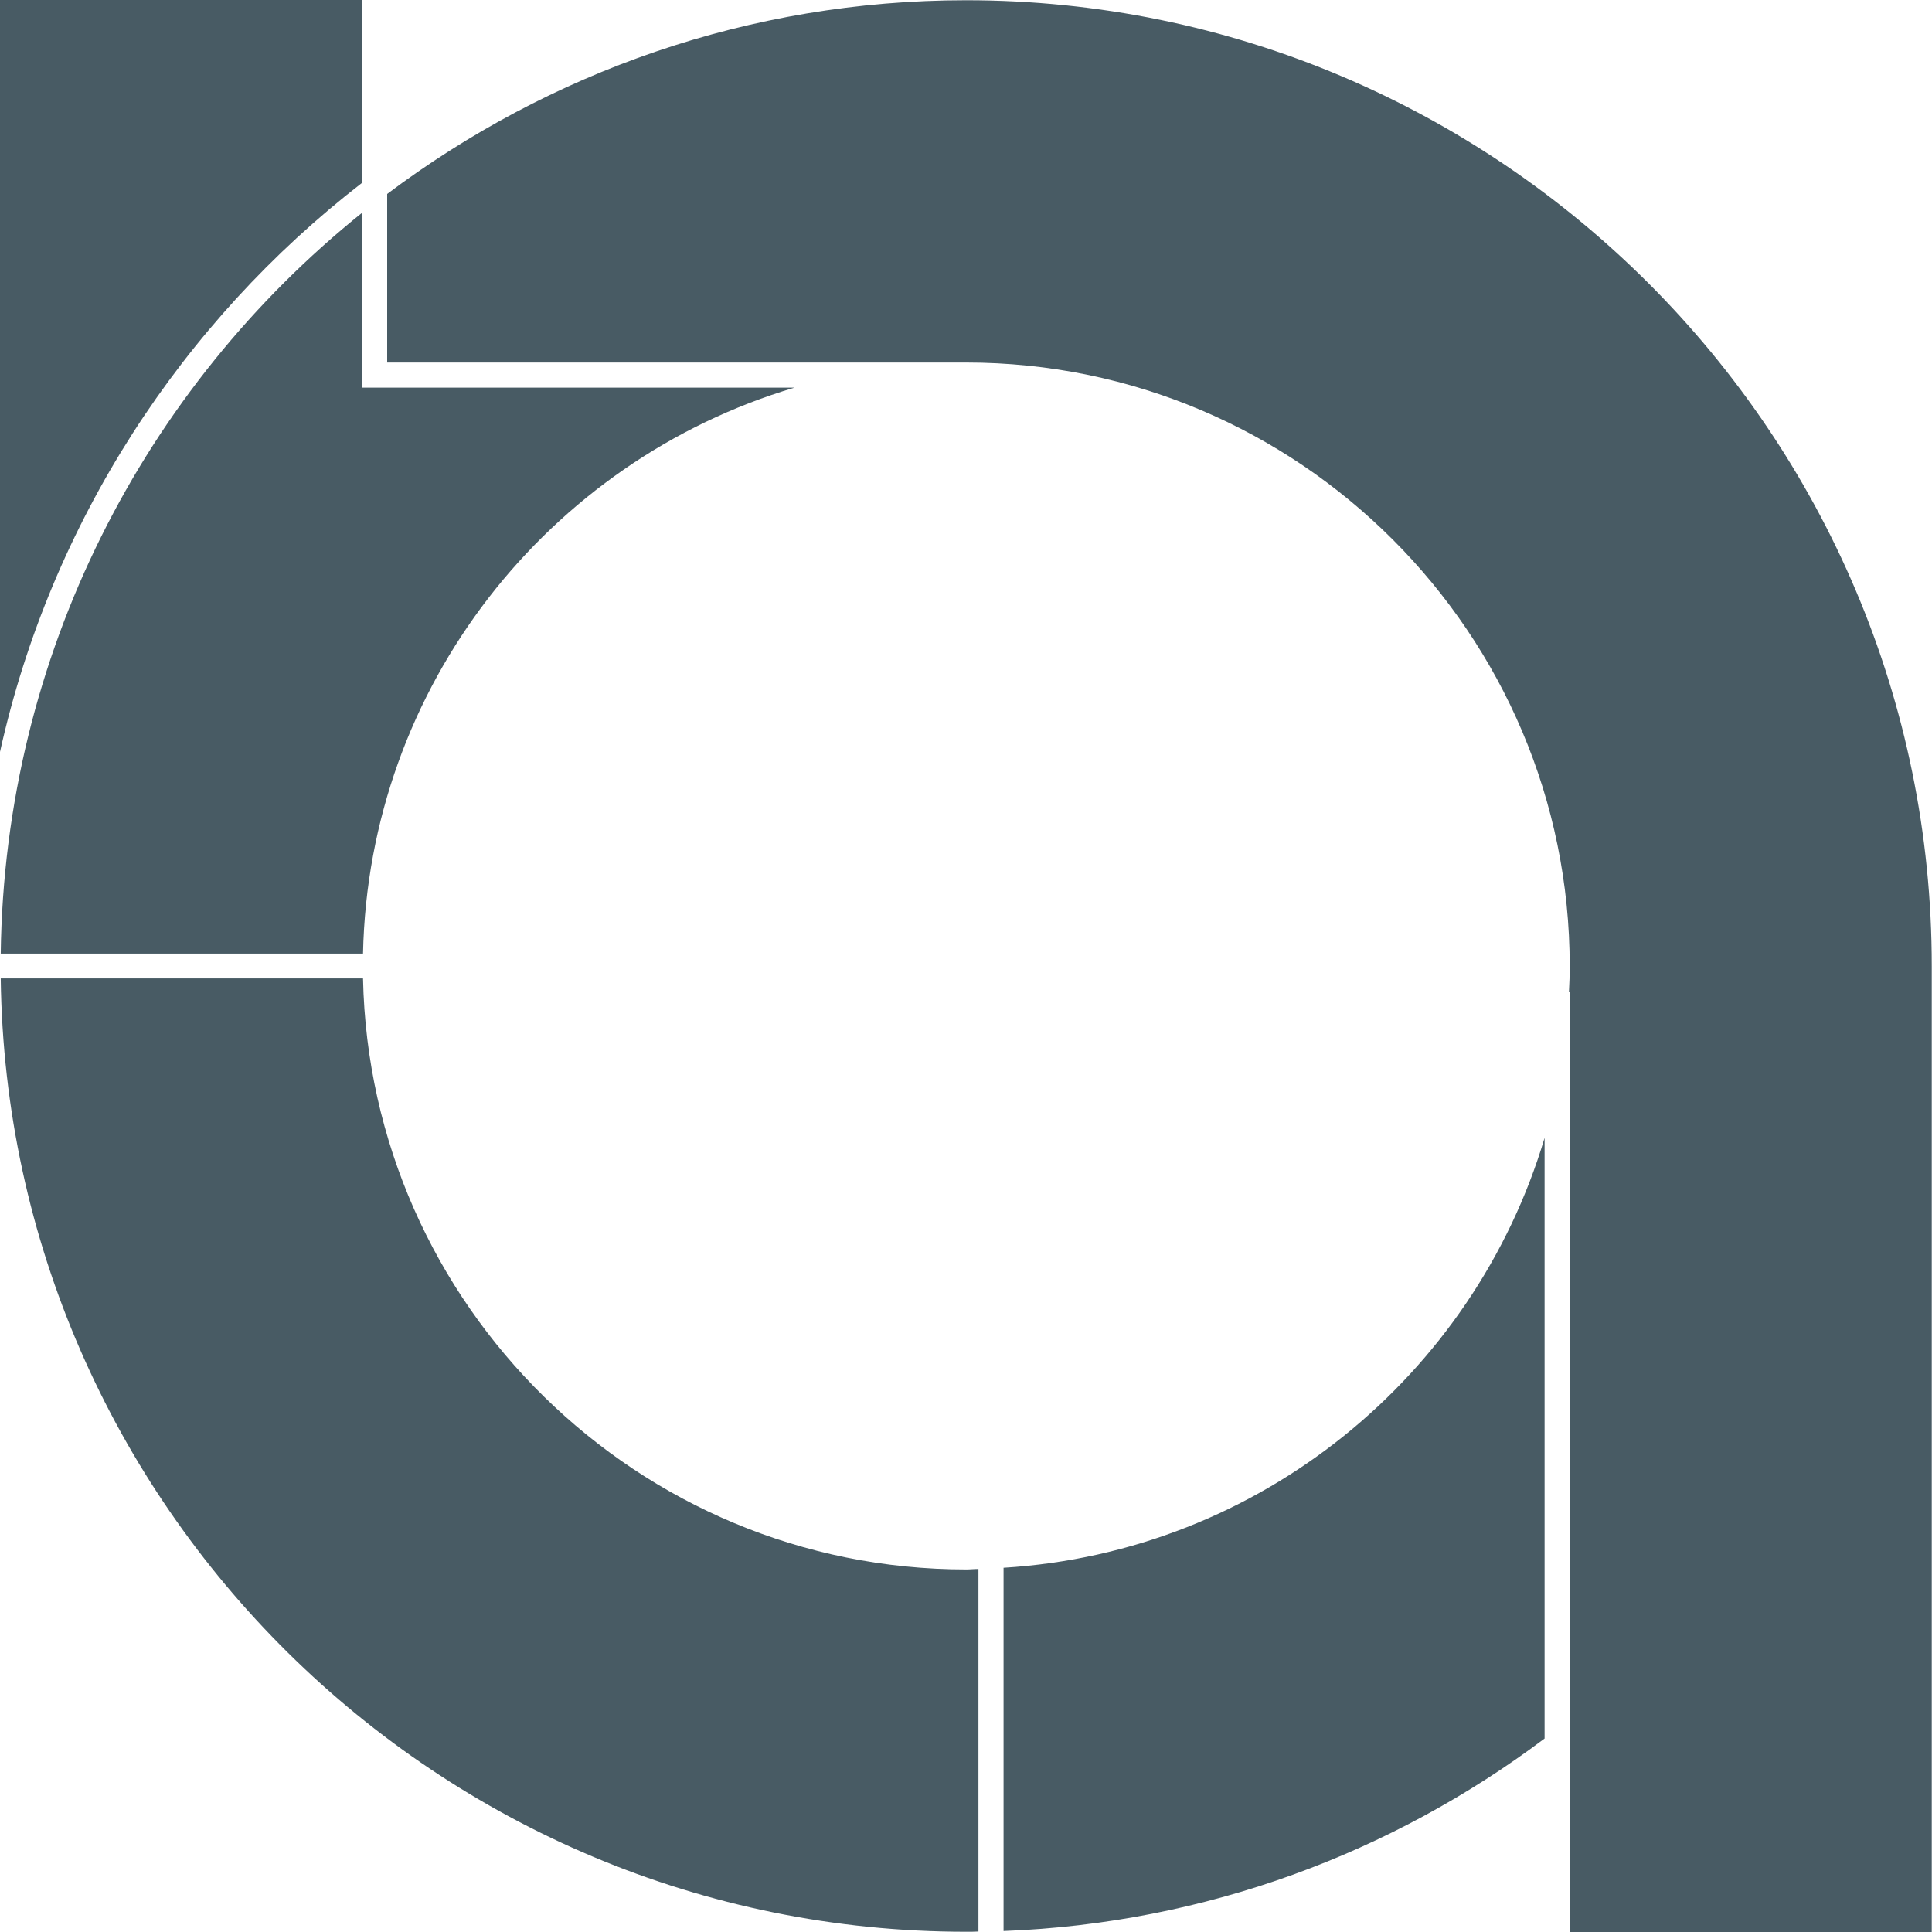
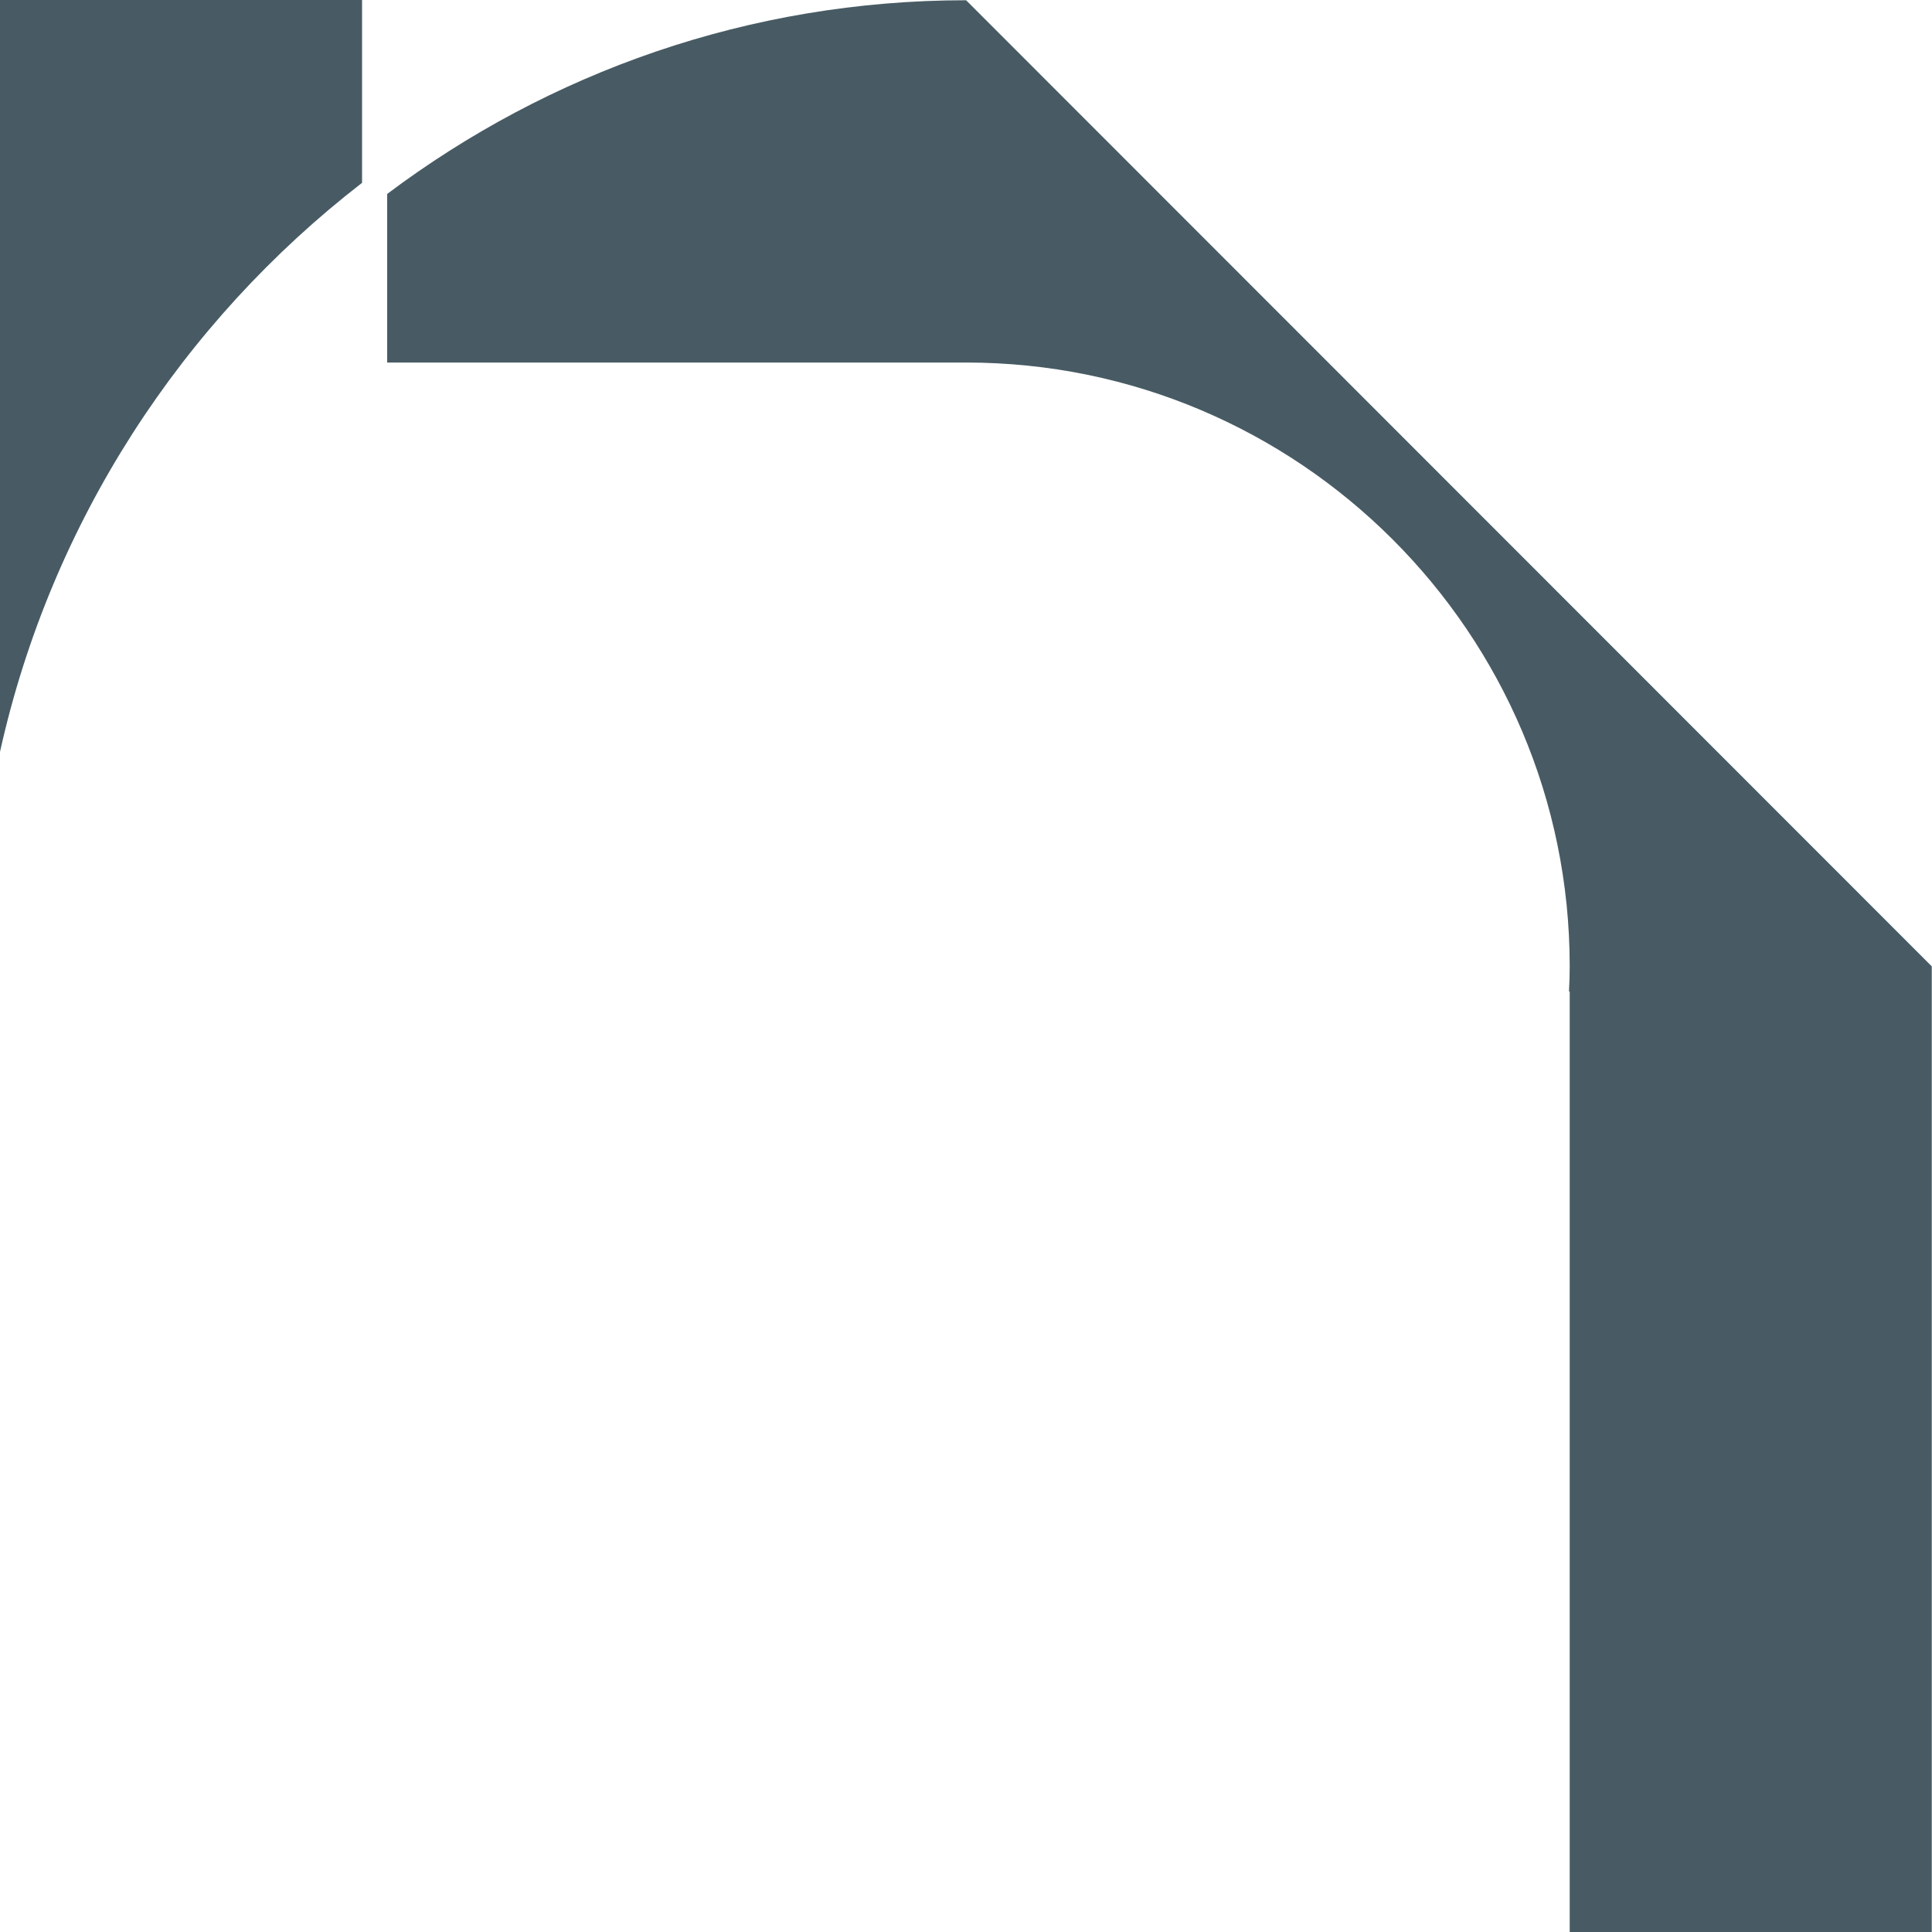
<svg xmlns="http://www.w3.org/2000/svg" viewBox="0 0 79.99 80" fill="#485B64">
-   <path d="M40 .01c-8.99 0-17.29 3-23.97 8.02v6.98H40c13.78 0 24.99 11.21 24.99 24.99 0 .35-.01.7-.03 1.05h.03v38.96h14.99v-40c.01-22.06-17.93-40-39.98-40ZM14.99 7.57V0H0v31.13c2.11-9.51 7.53-17.79 14.99-23.56Z" />
-   <path d="M16.03 16.05h-1.04V8.81C5.99 16.04.19 27.08.03 39.48h15c.23-11.08 7.69-20.4 17.86-23.43H16.03ZM40.51 64.96c-.17 0-.34.02-.51.02-13.6 0-24.69-10.93-24.97-24.47h-15C.31 62.32 18.13 79.98 40 79.98c.17 0 .34 0 .51-.01V64.96ZM41.55 64.92v15.03c8.38-.32 16.1-3.24 22.4-7.97V47.11c-2.93 9.84-11.78 17.15-22.4 17.8Z" />
+   <path d="M40 .01c-8.99 0-17.29 3-23.97 8.02v6.98H40c13.78 0 24.99 11.21 24.99 24.99 0 .35-.01.7-.03 1.05h.03v38.96h14.99v-40ZM14.99 7.57V0H0v31.13c2.11-9.51 7.53-17.79 14.99-23.56Z" />
</svg>